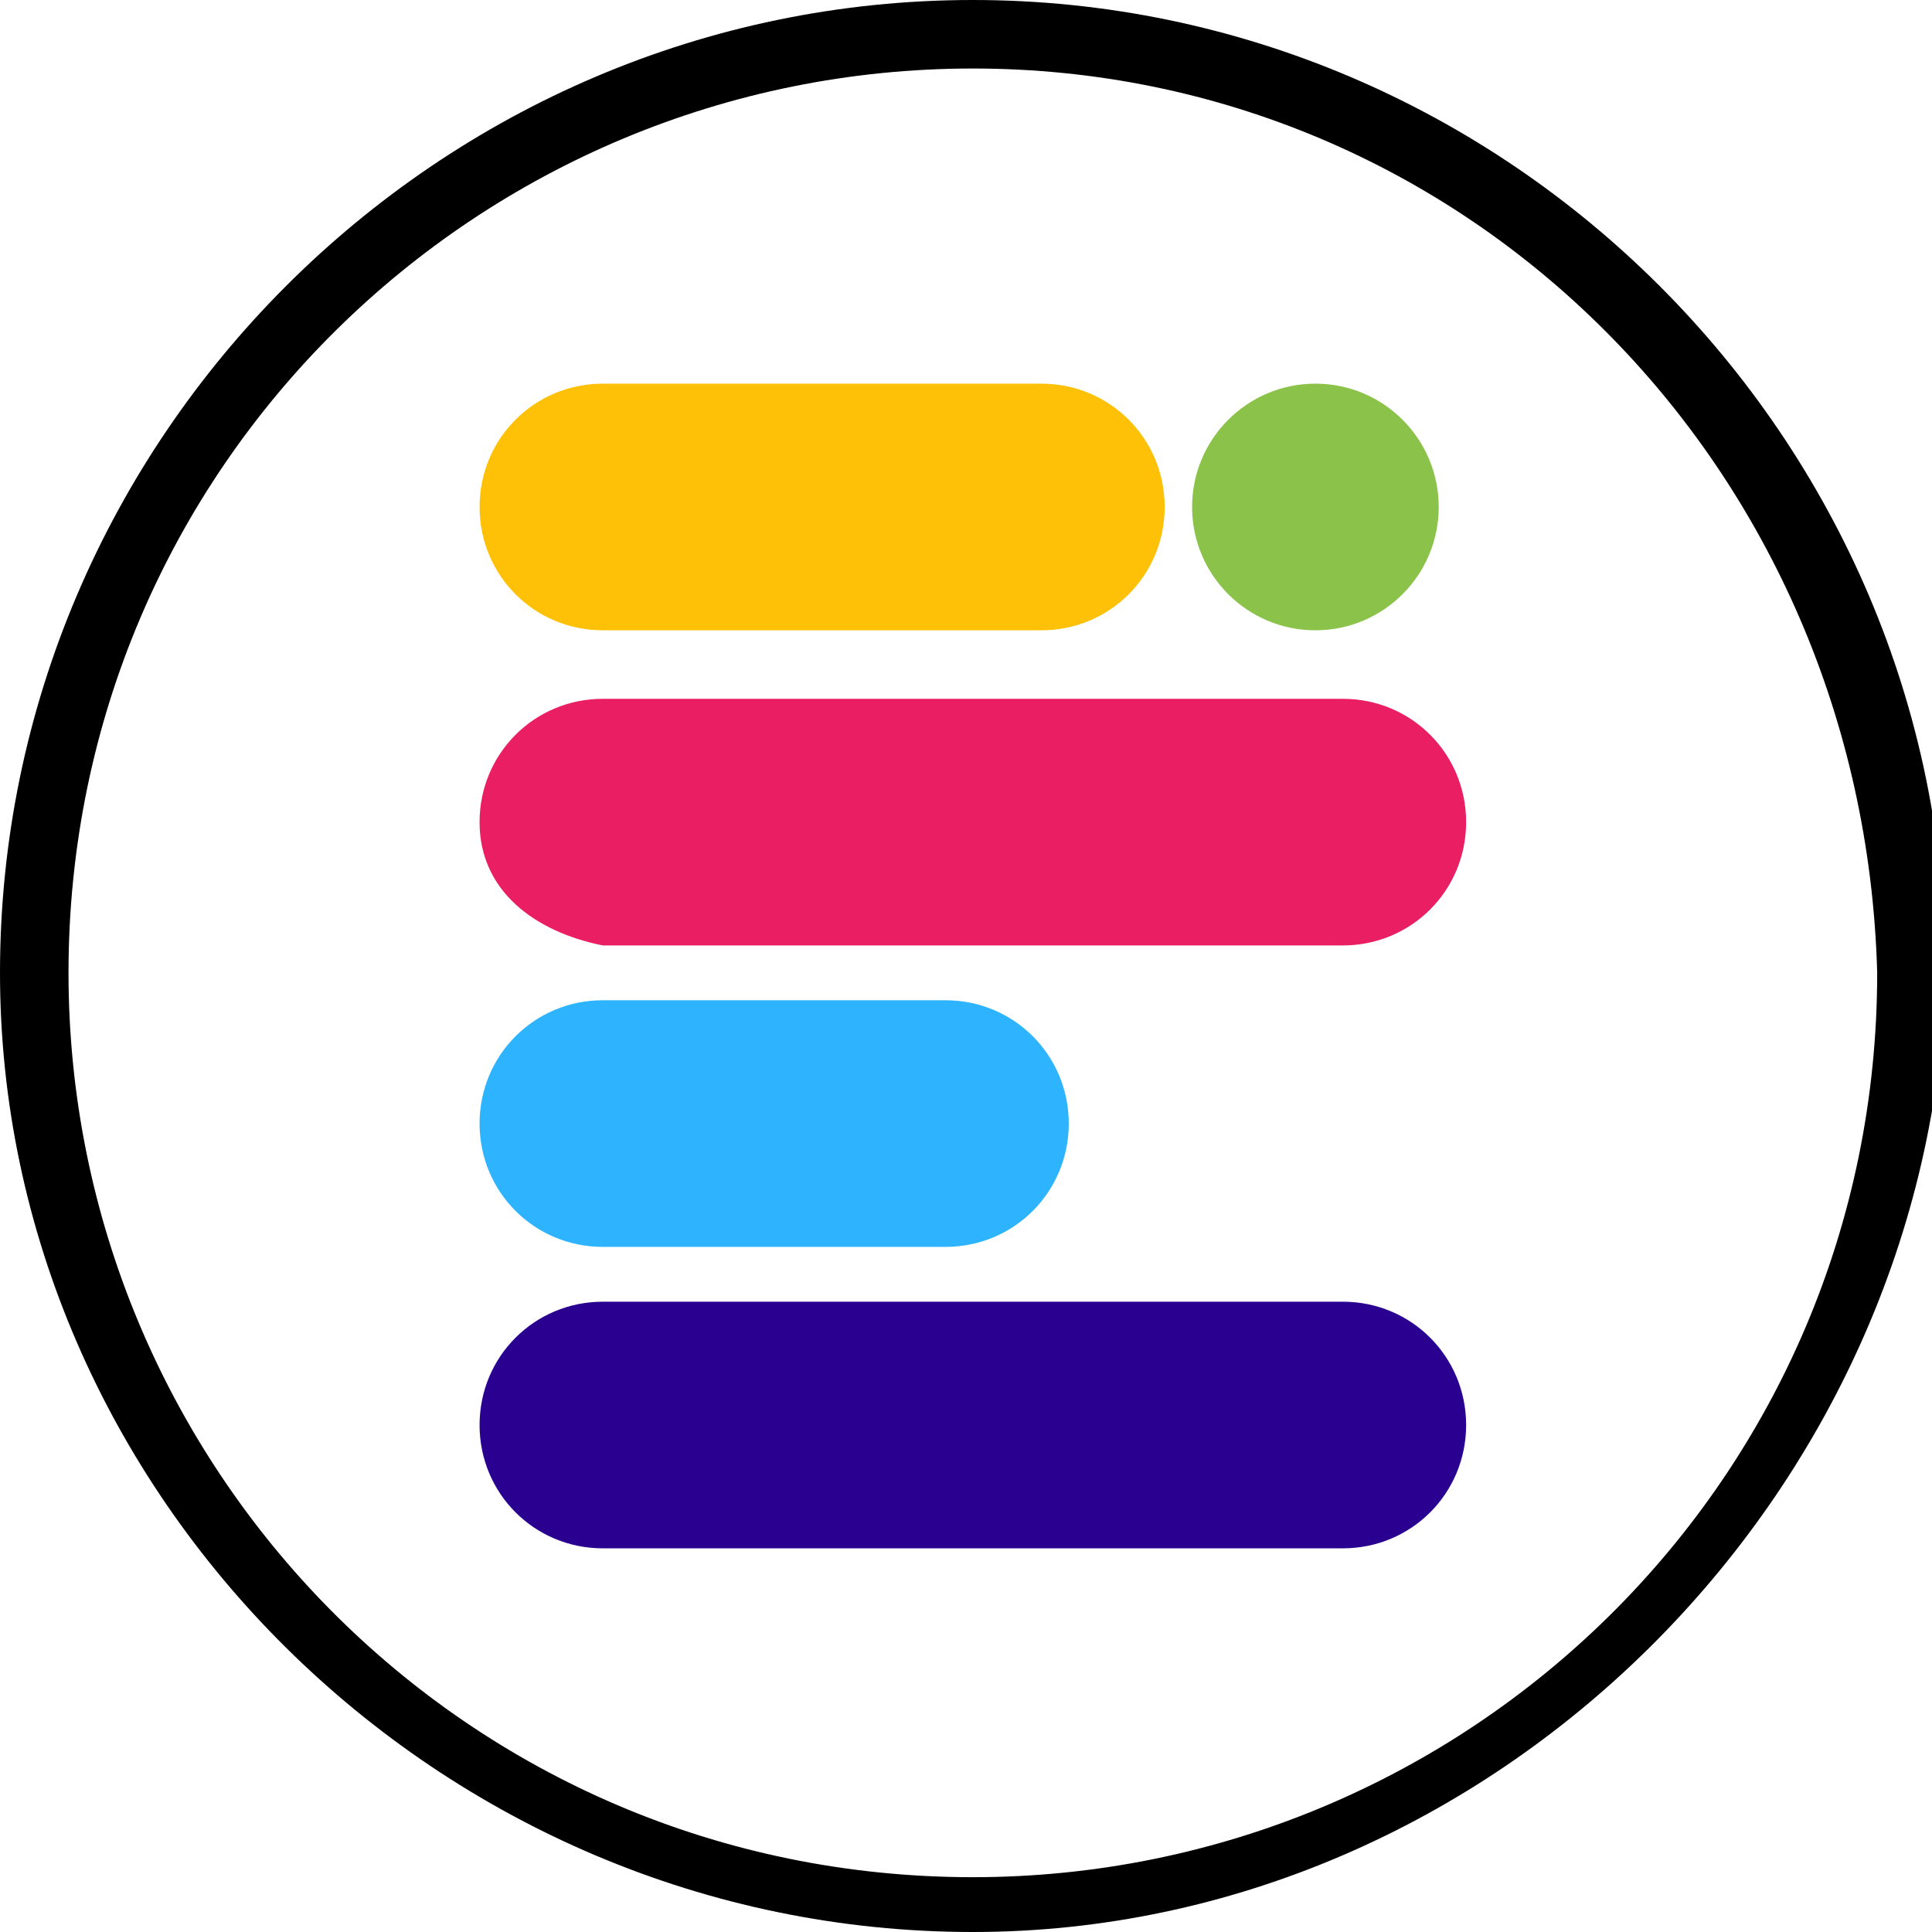
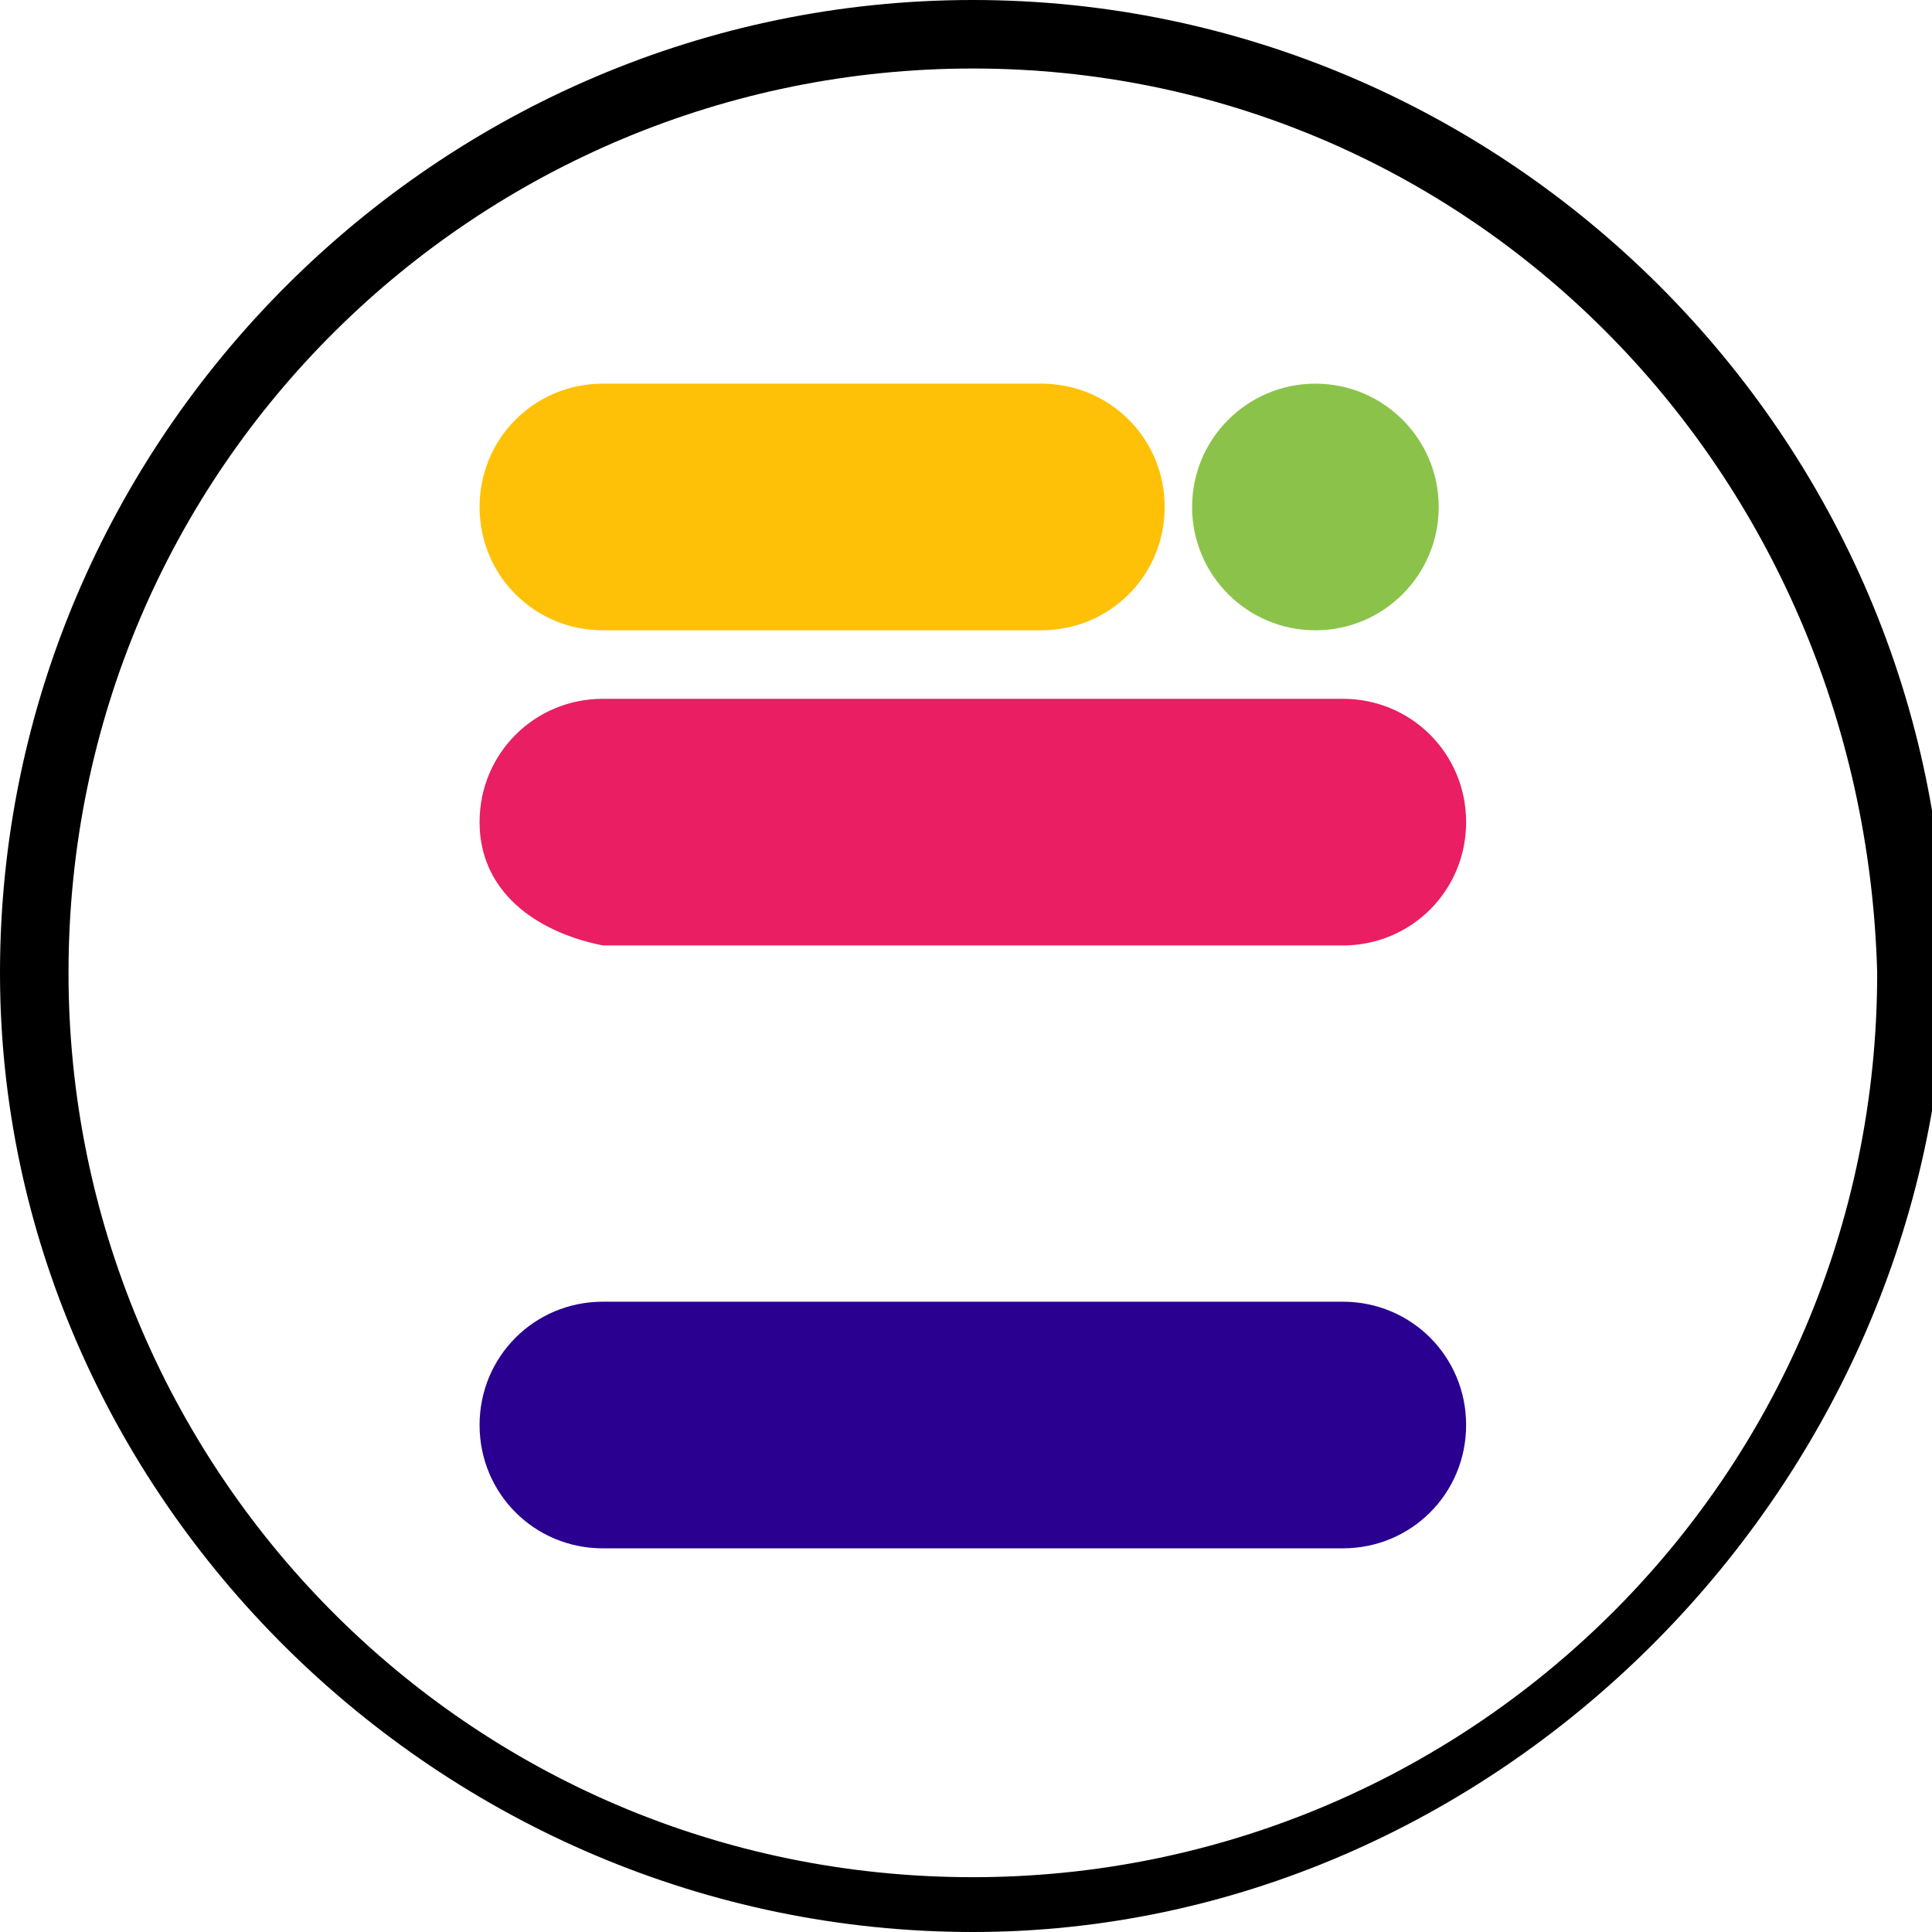
<svg xmlns="http://www.w3.org/2000/svg" version="1.1" id="Layer_1" x="0px" y="0px" viewBox="0 0 14.1 14.1" style="enable-background:new 0 0 14.1 14.1;" xml:space="preserve">
  <style type="text/css">
	.st0{fill:#290090;}
	.st1{fill:#2EB4FF;}
	.st2{fill:#E91E63;}
	.st3{fill:#FFC107;}
	.st4{fill:#8BC34A;}
</style>
  <g id="Group_19" transform="translate(0 0)">
    <g id="Ellipse_12">
      <path d="M7.1,14.1C3.2,14.1,0,10.9,0,7.1C0,3.2,3.2,0,7.1,0c3.9,0,7.1,3.2,7.1,7.1C14.1,10.9,10.9,14.1,7.1,14.1z M7.1,0.5    c-3.6,0-6.6,2.9-6.6,6.6c0,3.6,2.9,6.6,6.6,6.6c3.6,0,6.6-2.9,6.6-6.6C13.6,3.4,10.7,0.5,7.1,0.5z" />
    </g>
  </g>
  <g id="Rectangle_37">
    <path class="st0" d="M3.5,10.4L3.5,10.4c0-0.5,0.4-0.9,0.9-0.9h5.4c0.5,0,0.9,0.4,0.9,0.9l0,0c0,0.5-0.4,0.9-0.9,0.9H4.4   C3.9,11.3,3.5,10.9,3.5,10.4z" />
  </g>
  <g id="Rectangle_38">
-     <path class="st1" d="M3.5,8.2L3.5,8.2c0-0.5,0.4-0.9,0.9-0.9h2.5c0.5,0,0.9,0.4,0.9,0.9l0,0c0,0.5-0.4,0.9-0.9,0.9H4.4   C3.9,9.1,3.5,8.7,3.5,8.2z" />
-   </g>
+     </g>
  <g id="Rectangle_39">
    <path class="st2" d="M3.5,6L3.5,6c0-0.5,0.4-0.9,0.9-0.9h5.4c0.5,0,0.9,0.4,0.9,0.9l0,0c0,0.5-0.4,0.9-0.9,0.9H4.4   C3.9,6.8,3.5,6.5,3.5,6z" />
  </g>
  <g id="Rectangle_40">
    <path class="st3" d="M3.5,3.7L3.5,3.7c0-0.5,0.4-0.9,0.9-0.9h3.2c0.5,0,0.9,0.4,0.9,0.9l0,0c0,0.5-0.4,0.9-0.9,0.9H4.4   C3.9,4.6,3.5,4.2,3.5,3.7z" />
  </g>
  <g id="Ellipse_20">
    <ellipse class="st4" cx="9.6" cy="3.7" rx="0.9" ry="0.9" />
  </g>
</svg>